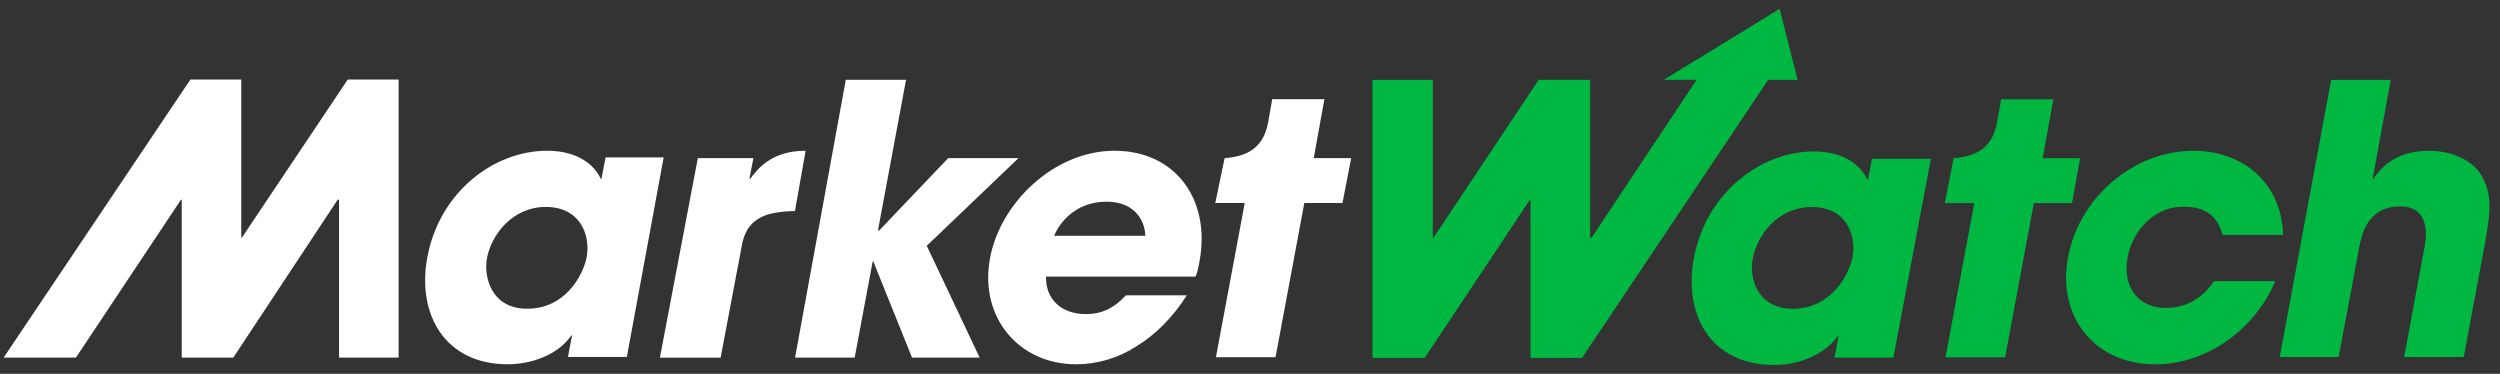
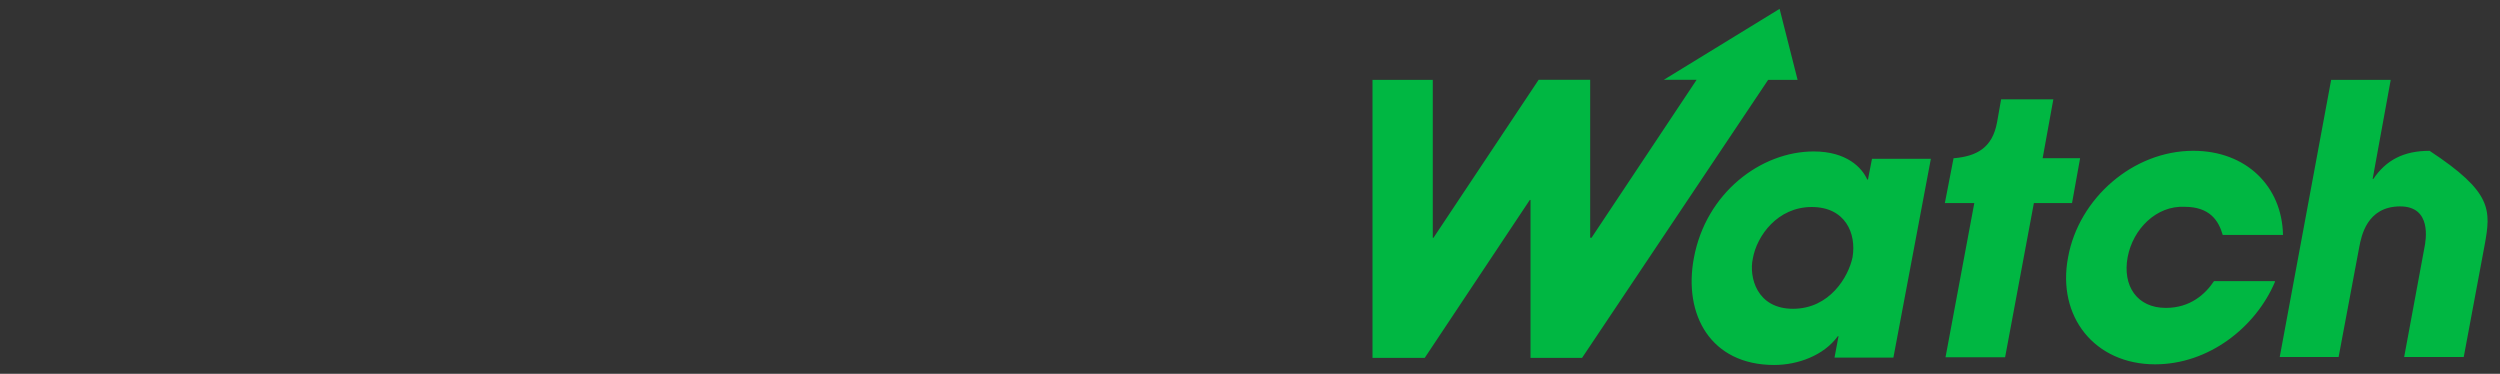
<svg xmlns="http://www.w3.org/2000/svg" fill="none" viewBox="0 0 107 16" height="16" width="107">
  <rect x="0" y="0" width="107" height="16" fill="#333333" stroke="none" />
-   <path fill="white" d="M25.913 6.767L25.741 7.655H25.712C25.482 7.139 24.823 6.452 23.419 6.452C21.128 6.452 18.806 8.228 18.291 11.007C17.834 13.442 19.037 15.591 21.73 15.591C22.733 15.591 23.88 15.191 24.451 14.359H24.482L24.309 15.276H26.829L28.405 6.738H25.913V6.767ZM25.111 11.007C24.939 11.837 24.166 13.213 22.561 13.213C21.015 13.213 20.7 11.838 20.841 11.063C21.014 10.089 21.901 8.857 23.361 8.857C24.794 8.857 25.282 10.003 25.11 11.007H25.111ZM29.867 6.767H32.245L32.074 7.655H32.103C32.419 7.255 32.992 6.452 34.481 6.452L34.023 9.032C32.821 9.062 31.924 9.29 31.732 10.608L30.843 15.308H28.244L29.867 6.767ZM36.2 3.415H38.779L37.577 9.861H37.633L40.584 6.767H43.592L39.666 10.52L41.929 15.305H39.035L37.373 11.179H37.353L36.58 15.305H34.029L36.2 3.415ZM47.7 6.452C45.12 6.452 42.8 8.687 42.37 11.065C41.911 13.585 43.602 15.592 46.066 15.592C46.982 15.588 47.878 15.319 48.645 14.818C49.447 14.331 50.193 13.586 50.795 12.641H48.188C47.758 13.099 47.272 13.443 46.468 13.443C45.465 13.443 44.748 12.841 44.769 11.839H51.169C51.255 11.639 51.283 11.495 51.34 11.179C51.828 8.543 50.309 6.452 47.7 6.452ZM45.12 10.092C45.319 9.576 46.008 8.632 47.355 8.632C48.672 8.632 49.017 9.577 49.017 10.092H45.12ZM14.511 15.305H17.061V3.405H14.883L10.357 10.165H10.326V3.405H8.149L0.156 15.305H3.25L7.748 8.545H7.778V15.305H9.985L14.454 8.545H14.511V15.305ZM57.831 6.767H56.227L56.685 4.247H54.45L54.279 5.221C54.078 6.338 53.391 6.681 52.444 6.768H52.414L52.014 8.688H53.275L52.042 15.288H54.593L55.825 8.688H57.458L57.831 6.767Z" />
-   <path fill="#00B742" d="M97.367 12.069C96.537 14.017 94.531 15.593 92.239 15.593C89.659 15.593 88.027 13.559 88.514 11.009C88.972 8.489 91.294 6.454 93.872 6.454C96.135 6.454 97.672 7.972 97.712 10.054H95.132C94.96 9.452 94.588 8.851 93.499 8.851C92.296 8.794 91.293 9.796 91.064 11.001C90.834 12.233 91.464 13.178 92.697 13.178C93.757 13.178 94.397 12.576 94.76 12.032H97.367V12.069ZM76.167 0.379L71.211 3.416H72.615L68.117 10.176H68.06V3.416H65.853L61.353 10.177H61.323V3.417H58.743V15.317H60.978L65.476 8.557H65.506V15.317H67.712L75.677 3.417H76.937L76.167 0.379ZM81.037 15.306H78.517L78.689 14.389H78.659C78.057 15.219 76.939 15.621 75.937 15.621C73.215 15.621 72.041 13.471 72.499 11.037C73.015 8.257 75.364 6.482 77.627 6.482C79.031 6.482 79.69 7.17 79.919 7.685H79.949L80.121 6.797H82.641L81.037 15.306ZM76.739 13.216C78.315 13.216 79.117 11.841 79.289 11.01C79.461 9.98 78.974 8.86 77.541 8.86C76.081 8.86 75.191 10.092 75.021 11.066C74.849 11.868 75.193 13.216 76.741 13.216H76.739ZM89.029 6.77H87.425L87.883 4.25H85.648L85.476 5.224C85.276 6.341 84.588 6.684 83.642 6.771H83.612L83.24 8.691H84.5L83.268 15.291H85.818L87.05 8.691H88.683L89.029 6.77ZM99.773 3.418H102.323L101.549 7.658H101.579C102.123 6.856 102.869 6.455 103.986 6.455C104.788 6.455 105.706 6.77 106.136 7.4C106.68 8.23 106.623 8.976 106.336 10.523L105.448 15.279H102.898L103.758 10.639C103.844 10.239 104.073 8.834 102.728 8.834C101.295 8.834 101.066 10.124 100.98 10.554L100.092 15.281H97.572L99.773 3.418Z" />
+   <path fill="#00B742" d="M97.367 12.069C96.537 14.017 94.531 15.593 92.239 15.593C89.659 15.593 88.027 13.559 88.514 11.009C88.972 8.489 91.294 6.454 93.872 6.454C96.135 6.454 97.672 7.972 97.712 10.054H95.132C94.96 9.452 94.588 8.851 93.499 8.851C92.296 8.794 91.293 9.796 91.064 11.001C90.834 12.233 91.464 13.178 92.697 13.178C93.757 13.178 94.397 12.576 94.76 12.032H97.367V12.069ZM76.167 0.379L71.211 3.416H72.615L68.117 10.176H68.06V3.416H65.853L61.353 10.177H61.323V3.417H58.743V15.317H60.978L65.476 8.557H65.506V15.317H67.712L75.677 3.417H76.937L76.167 0.379ZM81.037 15.306H78.517L78.689 14.389H78.659C78.057 15.219 76.939 15.621 75.937 15.621C73.215 15.621 72.041 13.471 72.499 11.037C73.015 8.257 75.364 6.482 77.627 6.482C79.031 6.482 79.69 7.17 79.919 7.685H79.949L80.121 6.797H82.641L81.037 15.306ZM76.739 13.216C78.315 13.216 79.117 11.841 79.289 11.01C79.461 9.98 78.974 8.86 77.541 8.86C76.081 8.86 75.191 10.092 75.021 11.066C74.849 11.868 75.193 13.216 76.741 13.216H76.739ZM89.029 6.77H87.425L87.883 4.25H85.648L85.476 5.224C85.276 6.341 84.588 6.684 83.642 6.771H83.612L83.24 8.691H84.5L83.268 15.291H85.818L87.05 8.691H88.683L89.029 6.77ZM99.773 3.418H102.323L101.549 7.658H101.579C102.123 6.856 102.869 6.455 103.986 6.455C106.68 8.23 106.623 8.976 106.336 10.523L105.448 15.279H102.898L103.758 10.639C103.844 10.239 104.073 8.834 102.728 8.834C101.295 8.834 101.066 10.124 100.98 10.554L100.092 15.281H97.572L99.773 3.418Z" />
</svg>